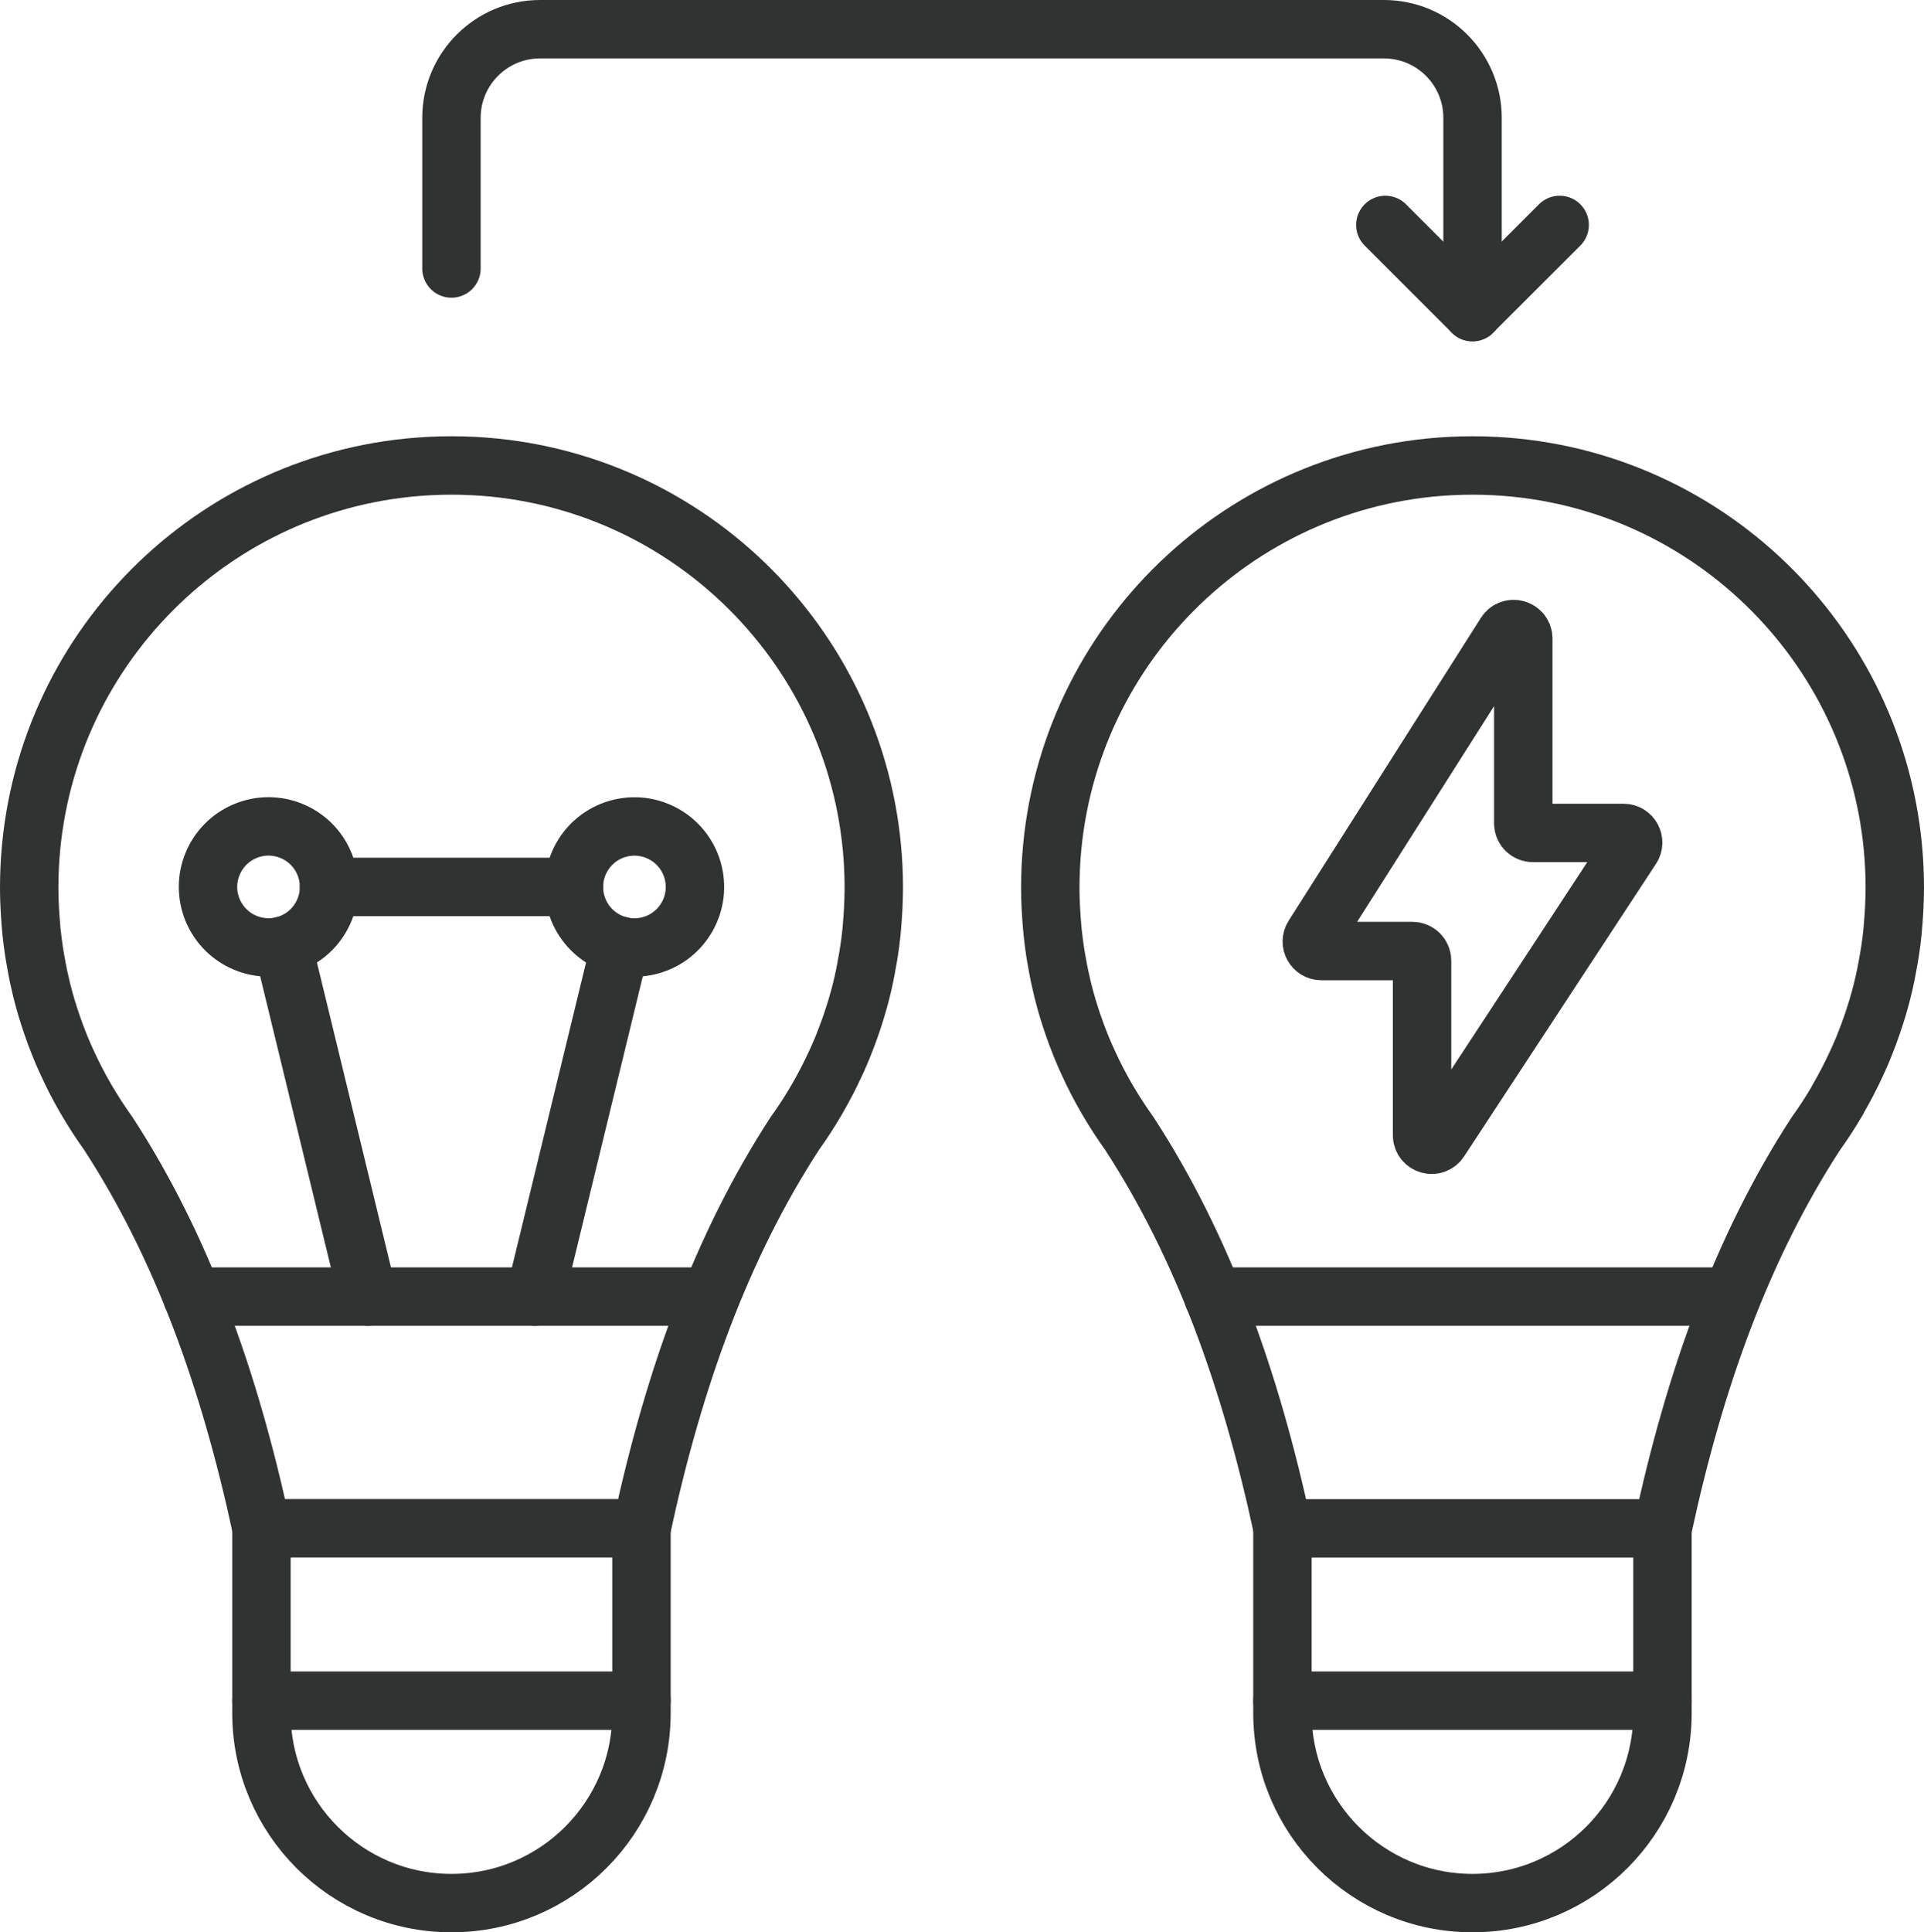
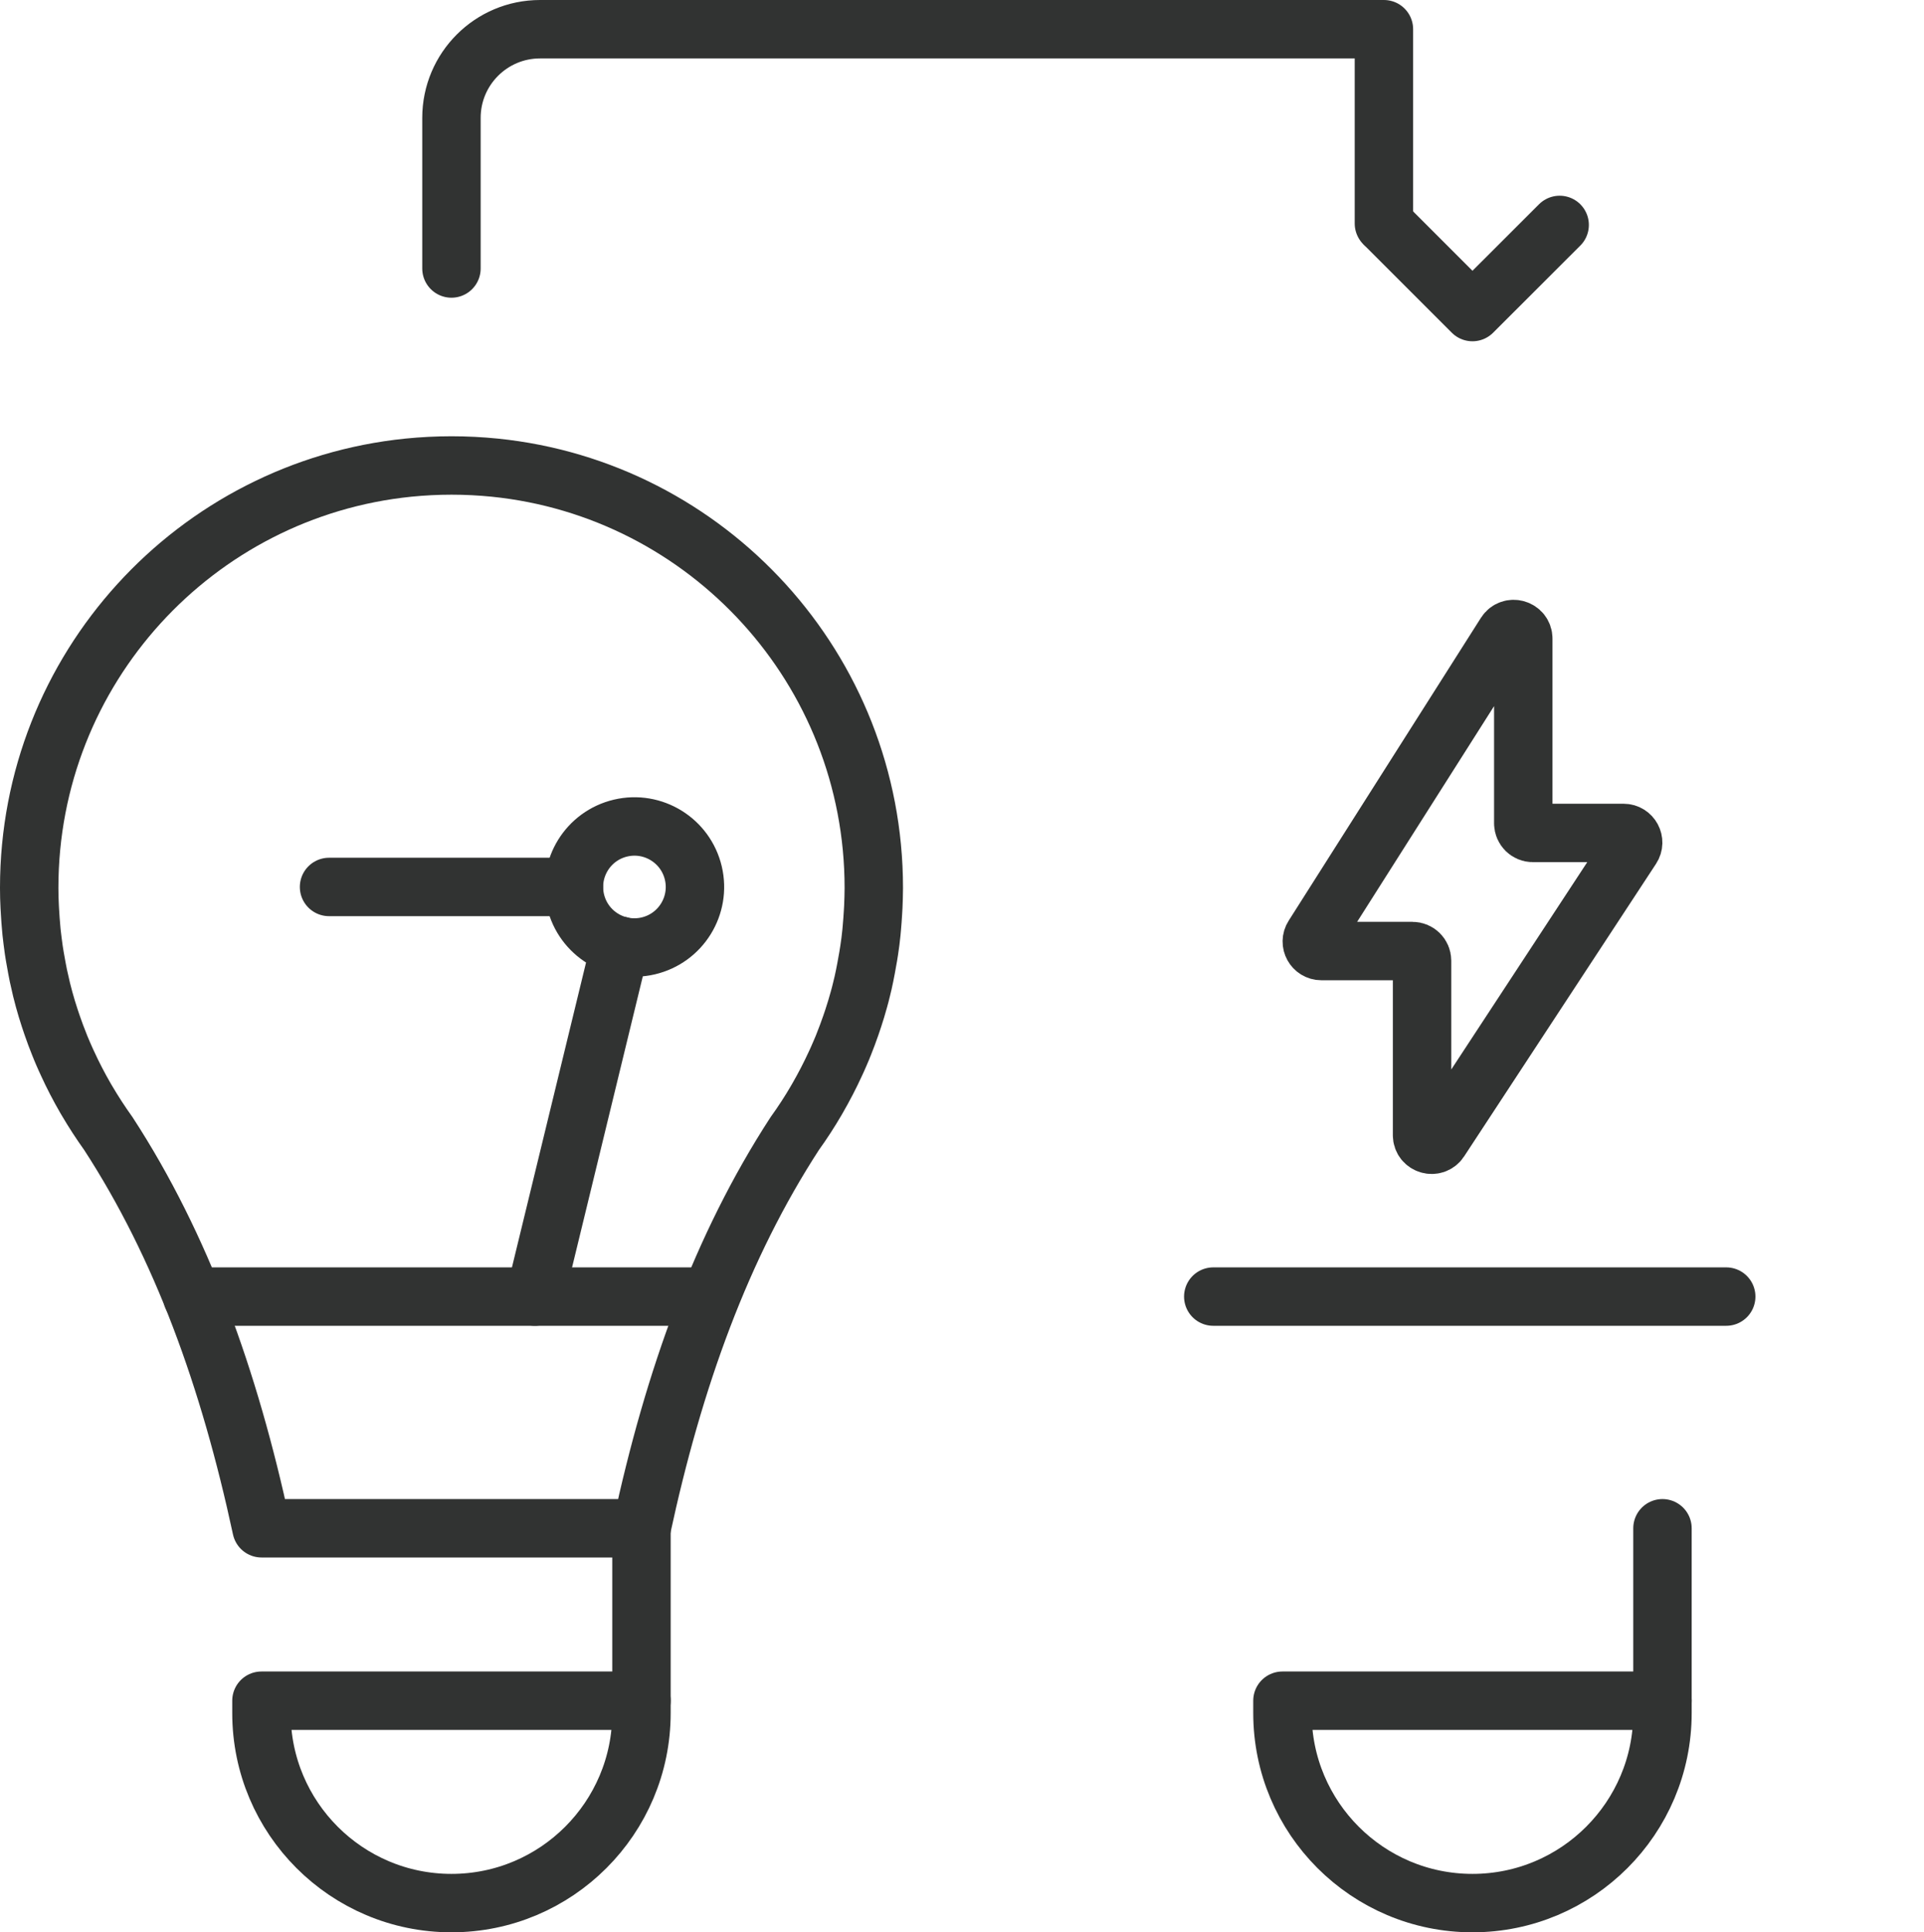
<svg xmlns="http://www.w3.org/2000/svg" id="Layer_2" viewBox="0 0 230.56 231.52">
  <defs>
    <style>
      .cls-1 {
        fill: none;
        stroke: #313332;
        stroke-linecap: round;
        stroke-linejoin: round;
        stroke-width: 7px;
      }
    </style>
  </defs>
  <g id="_x2014_ÎÓÈ_x5F_4">
    <g>
      <g>
-         <path class="cls-1" d="M54.1,32.17V14.12c0-5.86,4.75-10.62,10.62-10.62h101.12c5.86,0,10.62,4.75,10.62,10.62v23.28" />
+         <path class="cls-1" d="M54.1,32.17V14.12c0-5.86,4.75-10.62,10.62-10.62h101.12v23.28" />
        <polyline class="cls-1" points="186.9 26.95 176.45 37.39 166.01 26.95" />
      </g>
      <g>
        <g>
          <g>
            <g>
-               <path class="cls-1" d="M220.18,131.82c.04-.07.09-.15.13-.22.79-1.37,1.52-2.78,2.18-4.22.07-.16.15-.32.22-.48.2-.44.39-.88.57-1.32.05-.13.1-.27.16-.4.31-.77.6-1.55.87-2.33.1-.28.2-.57.29-.86.12-.37.23-.74.35-1.11.11-.37.21-.74.32-1.11.11-.4.22-.79.31-1.19.14-.55.27-1.11.38-1.67.06-.29.12-.58.17-.87.09-.48.18-.96.26-1.45.04-.25.08-.5.12-.75.11-.71.2-1.42.27-2.14.02-.19.03-.38.05-.57.05-.59.1-1.17.13-1.77.01-.23.03-.46.04-.68.03-.75.06-1.5.06-2.26,0-.02,0-.03,0-.05,0-26.2-19.91-47.75-45.43-50.34-1.7-.17-3.43-.26-5.17-.26s-3.47.09-5.17.26c-25.52,2.59-45.43,24.14-45.43,50.34,0,.02,0,.03,0,.05,0,.76.02,1.51.06,2.26.01.23.02.46.04.68.03.59.08,1.18.13,1.77.02.19.03.38.05.57.08.72.17,1.43.27,2.14.04.25.08.5.12.75.08.49.17.97.26,1.45.06.29.11.58.17.87.12.56.25,1.11.38,1.67.1.4.21.79.31,1.19.1.37.21.74.32,1.11.11.37.23.74.35,1.11.09.29.19.57.29.86.27.79.56,1.56.87,2.33.05.13.1.27.16.4.18.45.38.89.57,1.32.07.16.14.32.22.48.66,1.45,1.39,2.85,2.18,4.22.04.07.09.15.13.22.81,1.38,1.68,2.72,2.61,4.02,8.77,13.49,14.48,29.29,18.35,47.28h45.54c3.87-17.99,9.58-33.78,18.35-47.28.93-1.29,1.8-2.63,2.61-4.02Z" />
              <path class="cls-1" d="M153.68,203.77h45.54v1.48c0,12.57-10.2,22.77-22.77,22.77h0c-12.57,0-22.77-10.2-22.77-22.77v-1.48h0Z" />
            </g>
            <line class="cls-1" x1="145.39" y1="155.35" x2="206.86" y2="155.35" />
          </g>
          <path class="cls-1" d="M182.54,98.66v-22.14c0-1.15-1.5-1.59-2.12-.62l-23.04,36.29c-.49.76.06,1.76.97,1.76h10.91c.63,0,1.15.51,1.15,1.15v20.91c0,1.14,1.48,1.58,2.11.63l23-35.06c.5-.76-.05-1.78-.96-1.78h-10.87c-.63,0-1.15-.51-1.15-1.15Z" />
        </g>
        <g>
          <g>
            <path class="cls-1" d="M97.83,131.82c.04-.07.09-.15.13-.22.79-1.37,1.52-2.78,2.18-4.22.07-.16.15-.32.22-.48.19-.44.39-.88.57-1.32.05-.13.1-.27.16-.4.31-.77.6-1.55.87-2.33.1-.28.2-.57.29-.86.12-.37.23-.74.35-1.11.11-.37.21-.74.32-1.11.11-.4.22-.79.31-1.19.14-.55.27-1.11.38-1.67.06-.29.12-.58.17-.87.09-.48.18-.96.26-1.45.04-.25.08-.5.12-.75.11-.71.2-1.42.27-2.14.02-.19.03-.38.05-.57.05-.59.1-1.17.13-1.77.01-.23.03-.46.04-.68.03-.75.06-1.5.06-2.26,0-.02,0-.03,0-.05,0-26.2-19.91-47.75-45.43-50.34-1.7-.17-3.43-.26-5.17-.26s-3.47.09-5.17.26C23.41,58.62,3.5,80.16,3.5,106.36c0,.02,0,.03,0,.05,0,.76.02,1.51.06,2.26.01.23.02.46.04.68.03.59.08,1.18.13,1.77.02.19.03.38.05.57.08.72.17,1.43.27,2.14.04.25.08.5.12.75.08.49.17.97.26,1.45.06.29.11.58.17.87.12.56.25,1.11.38,1.67.1.4.21.79.31,1.19.1.37.21.74.32,1.11.11.37.23.74.35,1.11.09.29.19.57.29.86.27.79.56,1.56.87,2.33.05.13.1.27.16.4.18.45.38.89.57,1.32.07.16.14.32.22.48.66,1.45,1.39,2.85,2.18,4.22.04.07.09.15.13.22.81,1.38,1.68,2.72,2.61,4.02,8.77,13.49,14.48,29.29,18.35,47.28h45.54c3.87-17.99,9.58-33.78,18.35-47.28.93-1.29,1.8-2.63,2.61-4.02Z" />
            <path class="cls-1" d="M31.33,203.77h45.54v1.48c0,12.57-10.2,22.77-22.77,22.77h0c-12.57,0-22.77-10.2-22.77-22.77v-1.48h0Z" />
          </g>
          <line class="cls-1" x1="23.04" y1="155.35" x2="84.51" y2="155.35" />
        </g>
        <g>
          <g>
-             <line class="cls-1" x1="44.1" y1="155.35" x2="33.89" y2="113.31" />
-             <circle class="cls-1" cx="32.18" cy="106.27" r="7.25" transform="translate(-38.22 20.4) rotate(-22.5)" />
-           </g>
+             </g>
          <line class="cls-1" x1="64.1" y1="155.35" x2="74.32" y2="113.31" />
          <circle class="cls-1" cx="76.03" cy="106.27" r="7.25" transform="translate(-22.38 20.31) rotate(-13.28)" />
        </g>
        <line class="cls-1" x1="39.43" y1="106.27" x2="68.77" y2="106.27" />
-         <line class="cls-1" x1="31.33" y1="183.11" x2="31.33" y2="203.77" />
        <line class="cls-1" x1="76.87" y1="183.11" x2="76.87" y2="203.77" />
-         <line class="cls-1" x1="153.68" y1="183.11" x2="153.68" y2="203.77" />
        <line class="cls-1" x1="199.22" y1="183.11" x2="199.22" y2="203.77" />
      </g>
    </g>
  </g>
</svg>